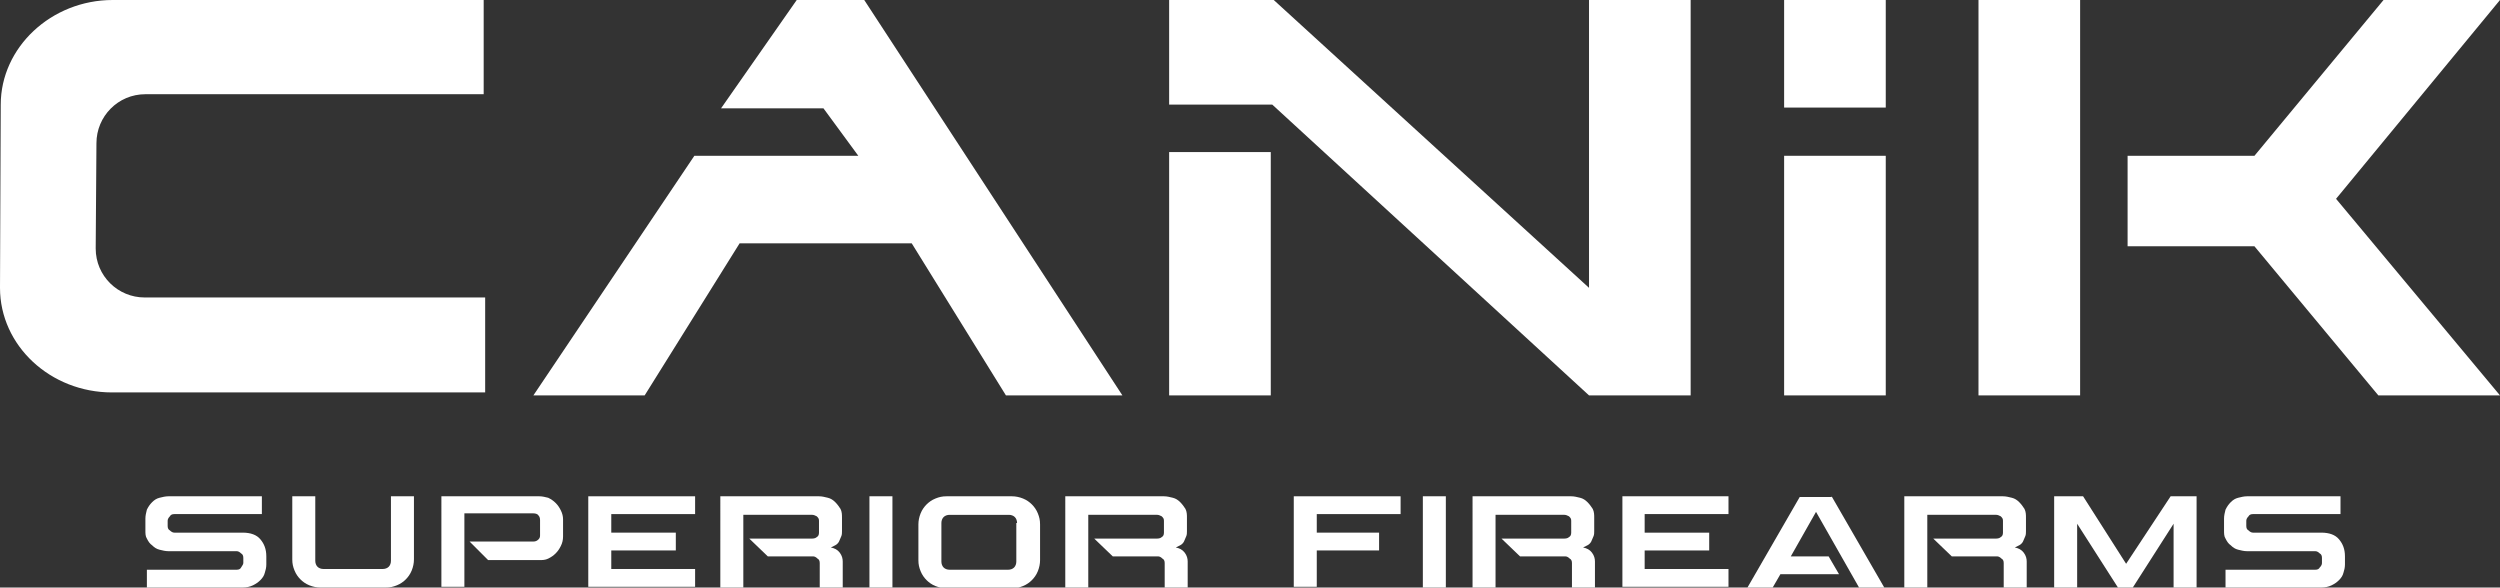
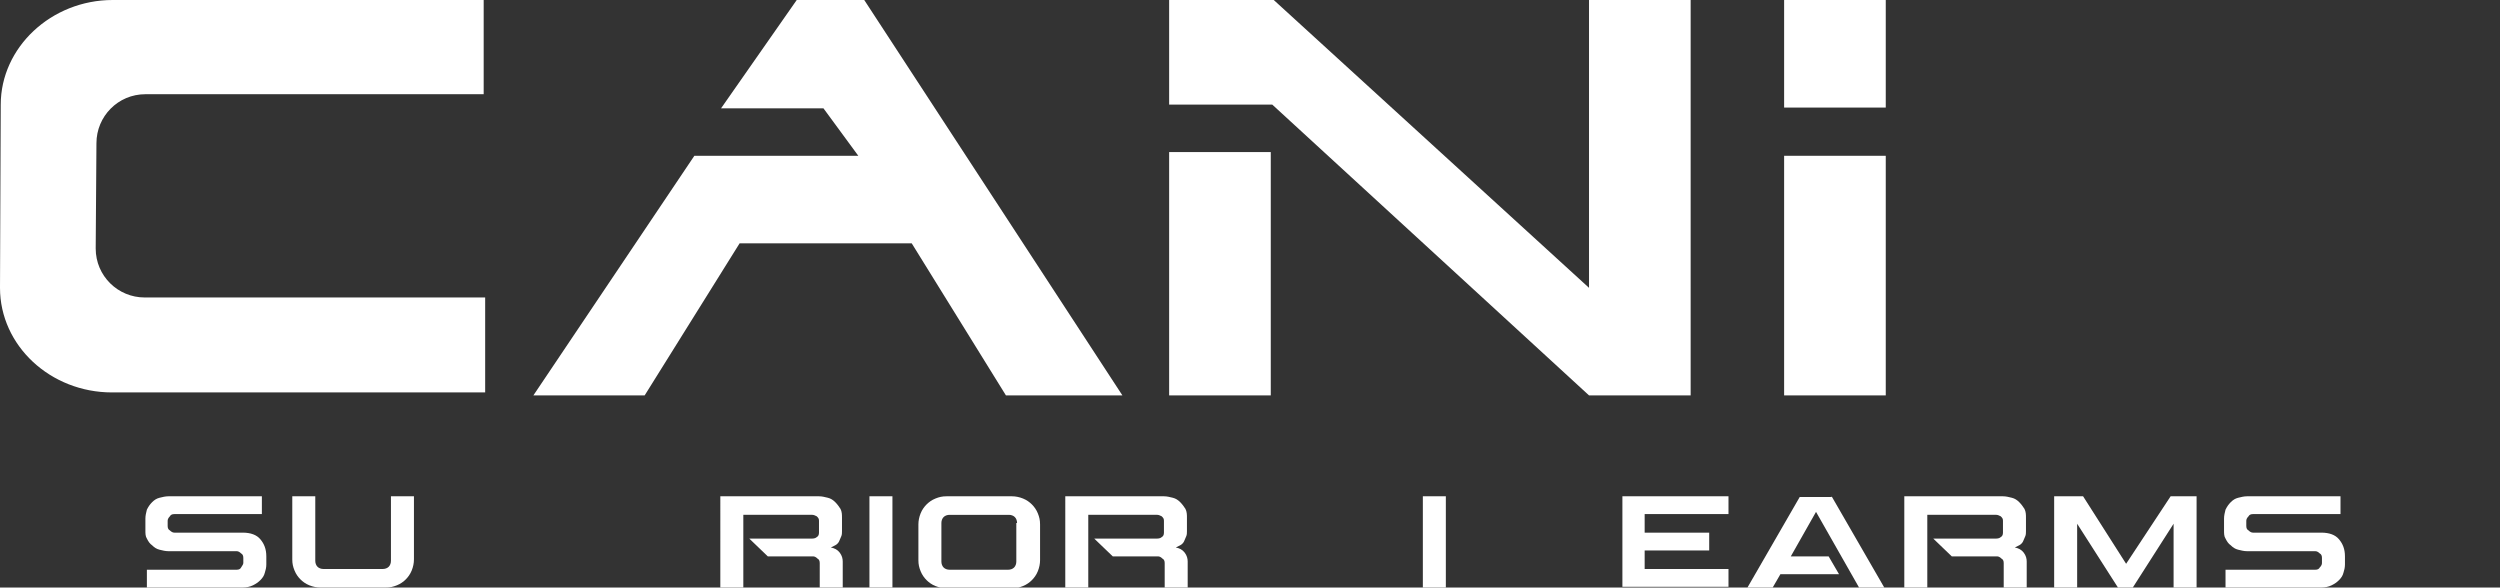
<svg xmlns="http://www.w3.org/2000/svg" version="1.1" id="Layer_1" x="0px" y="0px" viewBox="0 0 337 79.2" style="enable-background:new 0 0 337 79.2;" xml:space="preserve">
  <rect x="0" y="0" width="337" height="79.2" fill="#333333" stroke="none" />
  <style type="text/css"> .st1{fill:#FFFFFF;} </style>
  <g class="st0">
    <g>
      <path class="st1" d="M35.3,66.9v2.4H23.5c-0.3,0-0.5,0.1-0.6,0.3c-0.2,0.2-0.3,0.4-0.3,0.6v0.7c0,0.3,0.1,0.5,0.3,0.6 c0.2,0.2,0.4,0.3,0.6,0.3h9.2c1.1,0,1.9,0.3,2.4,0.9c0.5,0.6,0.8,1.3,0.8,2.3v1.1c0,0.4-0.1,0.8-0.2,1.1c-0.1,0.4-0.3,0.7-0.6,1 c-0.3,0.3-0.6,0.5-1,0.7c-0.4,0.2-0.9,0.3-1.4,0.3H19.8v-2.4h12.1c0.3,0,0.5-0.1,0.6-0.3s0.3-0.4,0.3-0.6v-0.7 c0-0.3-0.1-0.5-0.3-0.6c-0.2-0.2-0.4-0.3-0.6-0.3h-9.2c-0.4,0-0.8-0.1-1.2-0.2c-0.4-0.1-0.7-0.3-1-0.6c-0.3-0.2-0.5-0.5-0.7-0.9 c-0.2-0.3-0.2-0.7-0.2-1.1v-1.6c0-0.4,0.1-0.8,0.2-1.2c0.2-0.4,0.4-0.7,0.7-1c0.3-0.3,0.6-0.5,1-0.6c0.4-0.1,0.8-0.2,1.2-0.2H35.3 z" />
      <path class="st1" d="M55.8,66.9v8.5c0,0.5-0.1,1-0.3,1.5c-0.2,0.5-0.5,0.9-0.8,1.2c-0.3,0.3-0.7,0.6-1.2,0.8 c-0.5,0.2-0.9,0.3-1.5,0.3h-8.8c-0.5,0-1-0.1-1.5-0.3c-0.5-0.2-0.9-0.5-1.2-0.8c-0.3-0.3-0.6-0.7-0.8-1.2 c-0.2-0.5-0.3-0.9-0.3-1.5v-8.5h3.1v8.7c0,0.3,0.1,0.6,0.3,0.8s0.5,0.3,0.8,0.3h8c0.3,0,0.6-0.1,0.8-0.3c0.2-0.2,0.3-0.5,0.3-0.8 v-8.7H55.8z" />
-       <path class="st1" d="M72.7,66.9c0.4,0,0.8,0.1,1.2,0.2c0.4,0.2,0.7,0.4,1,0.7c0.3,0.3,0.5,0.6,0.7,1c0.2,0.4,0.3,0.8,0.3,1.2v2.3 c0,0.5-0.1,0.9-0.3,1.3c-0.2,0.4-0.4,0.7-0.7,1c-0.3,0.3-0.6,0.5-1,0.7c-0.4,0.2-0.8,0.2-1.2,0.2h-6.9l-2.5-2.5h8.6 c0.3,0,0.5-0.1,0.7-0.3c0.2-0.2,0.2-0.4,0.2-0.6v-2c0-0.3-0.1-0.5-0.2-0.6c-0.1-0.2-0.4-0.3-0.7-0.3h-9.3v9.9h-3.1V66.9H72.7z" />
-       <path class="st1" d="M93.7,66.9v2.4H82.4v2.5h8.7v2.4h-8.7v2.5h11.3v2.4H79.3V66.9H93.7z" />
      <path class="st1" d="M110.4,66.9c0.4,0,0.8,0.1,1.2,0.2c0.4,0.1,0.7,0.3,1,0.6c0.3,0.3,0.5,0.6,0.7,0.9c0.2,0.4,0.2,0.8,0.2,1.2 v1.8c0,0.2,0,0.5-0.1,0.7c-0.1,0.2-0.2,0.5-0.3,0.7c-0.1,0.2-0.3,0.4-0.5,0.5c-0.2,0.1-0.4,0.2-0.6,0.3c0.5,0.1,0.9,0.3,1.2,0.7 c0.3,0.4,0.4,0.8,0.4,1.2v3.5h-3.1v-3.3c0-0.3-0.1-0.5-0.3-0.6c-0.2-0.2-0.4-0.3-0.6-0.3h-6.1l-2.5-2.4h8.5c0.3,0,0.5-0.1,0.6-0.2 c0.2-0.1,0.3-0.3,0.3-0.6v-1.6c0-0.3-0.1-0.4-0.3-0.6c-0.2-0.1-0.4-0.2-0.6-0.2h-9.3v9.9h-3.1V66.9H110.4z" />
      <path class="st1" d="M120.3,66.9v12.3h-3.1V66.9H120.3z" />
      <path class="st1" d="M136.4,66.9c0.5,0,1,0.1,1.5,0.3c0.5,0.2,0.9,0.5,1.2,0.8c0.3,0.3,0.6,0.7,0.8,1.2c0.2,0.5,0.3,0.9,0.3,1.5 v4.8c0,0.5-0.1,1-0.3,1.5c-0.2,0.5-0.5,0.9-0.8,1.2c-0.3,0.3-0.7,0.6-1.2,0.8c-0.5,0.2-0.9,0.3-1.5,0.3h-8.8c-0.5,0-1-0.1-1.5-0.3 c-0.5-0.2-0.9-0.5-1.2-0.8c-0.3-0.3-0.6-0.7-0.8-1.2c-0.2-0.5-0.3-0.9-0.3-1.5v-4.8c0-0.5,0.1-1,0.3-1.5c0.2-0.5,0.5-0.9,0.8-1.2 c0.3-0.3,0.7-0.6,1.2-0.8c0.5-0.2,0.9-0.3,1.5-0.3H136.4z M137.1,70.5c0-0.3-0.1-0.6-0.3-0.8c-0.2-0.2-0.5-0.3-0.8-0.3H128 c-0.3,0-0.6,0.1-0.8,0.3c-0.2,0.2-0.3,0.5-0.3,0.8v5.2c0,0.3,0.1,0.6,0.3,0.8c0.2,0.2,0.5,0.3,0.8,0.3h7.9c0.3,0,0.6-0.1,0.8-0.3 c0.2-0.2,0.3-0.5,0.3-0.8V70.5z" />
      <path class="st1" d="M156.9,66.9c0.4,0,0.8,0.1,1.2,0.2c0.4,0.1,0.7,0.3,1,0.6c0.3,0.3,0.5,0.6,0.7,0.9c0.2,0.4,0.2,0.8,0.2,1.2 v1.8c0,0.2,0,0.5-0.1,0.7c-0.1,0.2-0.2,0.5-0.3,0.7c-0.1,0.2-0.3,0.4-0.5,0.5c-0.2,0.1-0.4,0.2-0.6,0.3c0.5,0.1,0.9,0.3,1.2,0.7 c0.3,0.4,0.4,0.8,0.4,1.2v3.5h-3.1v-3.3c0-0.3-0.1-0.5-0.3-0.6c-0.2-0.2-0.4-0.3-0.6-0.3h-6.1l-2.5-2.4h8.5c0.3,0,0.5-0.1,0.6-0.2 c0.2-0.1,0.3-0.3,0.3-0.6v-1.6c0-0.3-0.1-0.4-0.3-0.6c-0.2-0.1-0.4-0.2-0.6-0.2h-9.3v9.9h-3.1V66.9H156.9z" />
-       <path class="st1" d="M188.8,66.9v2.4h-11.3v2.5h8.4v2.4h-8.4v4.9h-3.1V66.9H188.8z" />
      <path class="st1" d="M194.9,66.9v12.3h-3.1V66.9H194.9z" />
-       <path class="st1" d="M211.8,66.9c0.4,0,0.8,0.1,1.2,0.2c0.4,0.1,0.7,0.3,1,0.6c0.3,0.3,0.5,0.6,0.7,0.9c0.2,0.4,0.2,0.8,0.2,1.2 v1.8c0,0.2,0,0.5-0.1,0.7s-0.2,0.5-0.3,0.7c-0.1,0.2-0.3,0.4-0.5,0.5c-0.2,0.1-0.4,0.2-0.6,0.3c0.5,0.1,0.9,0.3,1.2,0.7 c0.3,0.4,0.4,0.8,0.4,1.2v3.5h-3.1v-3.3c0-0.3-0.1-0.5-0.3-0.6c-0.2-0.2-0.4-0.3-0.6-0.3h-6.1l-2.5-2.4h8.5c0.3,0,0.5-0.1,0.6-0.2 c0.2-0.1,0.3-0.3,0.3-0.6v-1.6c0-0.3-0.1-0.4-0.3-0.6c-0.2-0.1-0.4-0.2-0.6-0.2h-9.3v9.9h-3.1V66.9H211.8z" />
      <path class="st1" d="M233,66.9v2.4h-11.3v2.5h8.7v2.4h-8.7v2.5H233v2.4h-14.3V66.9H233z" />
      <path class="st1" d="M246.9,66.9l7.1,12.3h-3.4L244.8,69l-3.4,6h5.1l1.4,2.4H240l-1.1,1.9h-3.4l7.1-12.3H246.9z" />
      <path class="st1" d="M270,66.9c0.4,0,0.8,0.1,1.2,0.2c0.4,0.1,0.7,0.3,1,0.6c0.3,0.3,0.5,0.6,0.7,0.9c0.2,0.4,0.2,0.8,0.2,1.2v1.8 c0,0.2,0,0.5-0.1,0.7c-0.1,0.2-0.2,0.5-0.3,0.7c-0.1,0.2-0.3,0.4-0.5,0.5c-0.2,0.1-0.4,0.2-0.6,0.3c0.5,0.1,0.9,0.3,1.2,0.7 c0.3,0.4,0.4,0.8,0.4,1.2v3.5h-3.1v-3.3c0-0.3-0.1-0.5-0.3-0.6c-0.2-0.2-0.4-0.3-0.6-0.3h-6.1l-2.5-2.4h8.5c0.3,0,0.5-0.1,0.6-0.2 c0.2-0.1,0.3-0.3,0.3-0.6v-1.6c0-0.3-0.1-0.4-0.3-0.6c-0.2-0.1-0.4-0.2-0.6-0.2h-9.3v9.9h-3.1V66.9H270z" />
      <path class="st1" d="M296.1,66.9v12.3H293v-8.6l-5.5,8.6h-2l-5.5-8.6v8.6h-3.1V66.9h3.9l5.8,9.1l6-9.1H296.1z" />
      <path class="st1" d="M315.5,66.9v2.4h-11.8c-0.3,0-0.5,0.1-0.6,0.3c-0.2,0.2-0.3,0.4-0.3,0.6v0.7c0,0.3,0.1,0.5,0.3,0.6 c0.2,0.2,0.4,0.3,0.6,0.3h9.2c1.1,0,1.9,0.3,2.4,0.9c0.5,0.6,0.8,1.3,0.8,2.3v1.1c0,0.4-0.1,0.8-0.2,1.1c-0.1,0.4-0.3,0.7-0.6,1 c-0.3,0.3-0.6,0.5-1,0.7c-0.4,0.2-0.9,0.3-1.4,0.3H300v-2.4h12.1c0.3,0,0.5-0.1,0.6-0.3c0.2-0.2,0.3-0.4,0.3-0.6v-0.7 c0-0.3-0.1-0.5-0.3-0.6c-0.2-0.2-0.4-0.3-0.6-0.3h-9.2c-0.4,0-0.8-0.1-1.2-0.2c-0.4-0.1-0.7-0.3-1-0.6c-0.3-0.2-0.5-0.5-0.7-0.9 c-0.2-0.3-0.2-0.7-0.2-1.1v-1.6c0-0.4,0.1-0.8,0.2-1.2c0.2-0.4,0.4-0.7,0.7-1c0.3-0.3,0.6-0.5,1-0.6c0.4-0.1,0.8-0.2,1.2-0.2 H315.5z" />
    </g>
    <g>
      <g>
        <g>
-           <path class="st1" d="M280.4,53.3h-13.7V20v-5.9V0h13.7v38.8V53.3z M303.9,33.2h-17.1V21h6.8h10.3L321.3,0H337l-22.1,26.8 L337,53.3h-16.4L303.9,33.2z" />
          <path class="st1" d="M254.2,0l0,14.5h-13.7l0-14.5H254.2z M254.2,53.3h-13.7l0-32.3h13.7l0,10.5V53.3z" />
          <path class="st1" d="M171.7,0h-14.1v14.1h13.9l42.7,39.2h13.7V0h-13.7v38.8L171.7,0z M171.3,20.5v13.2v19.6h-13.7V20.5H171.3z" />
        </g>
      </g>
      <polygon class="st1" points="116.5,0 107.4,0 97.2,14.6 111,14.6 115.7,21 93.6,21 71.9,53.3 86.9,53.3 99.7,32.8 122.9,32.8 135.6,53.3 151.3,53.3 " />
      <path class="st1" d="M0.1,14.1L0,38.8c0,7.8,6.8,14.1,15.1,14.1h50.3V40.1H19.5c-3.6,0-6.6-2.9-6.6-6.6l0.1-14.2 c0-3.6,2.9-6.6,6.6-6.6h45.6V0h-50C6.9,0,0.1,6.4,0.1,14.1z" />
    </g>
  </g>
</svg>